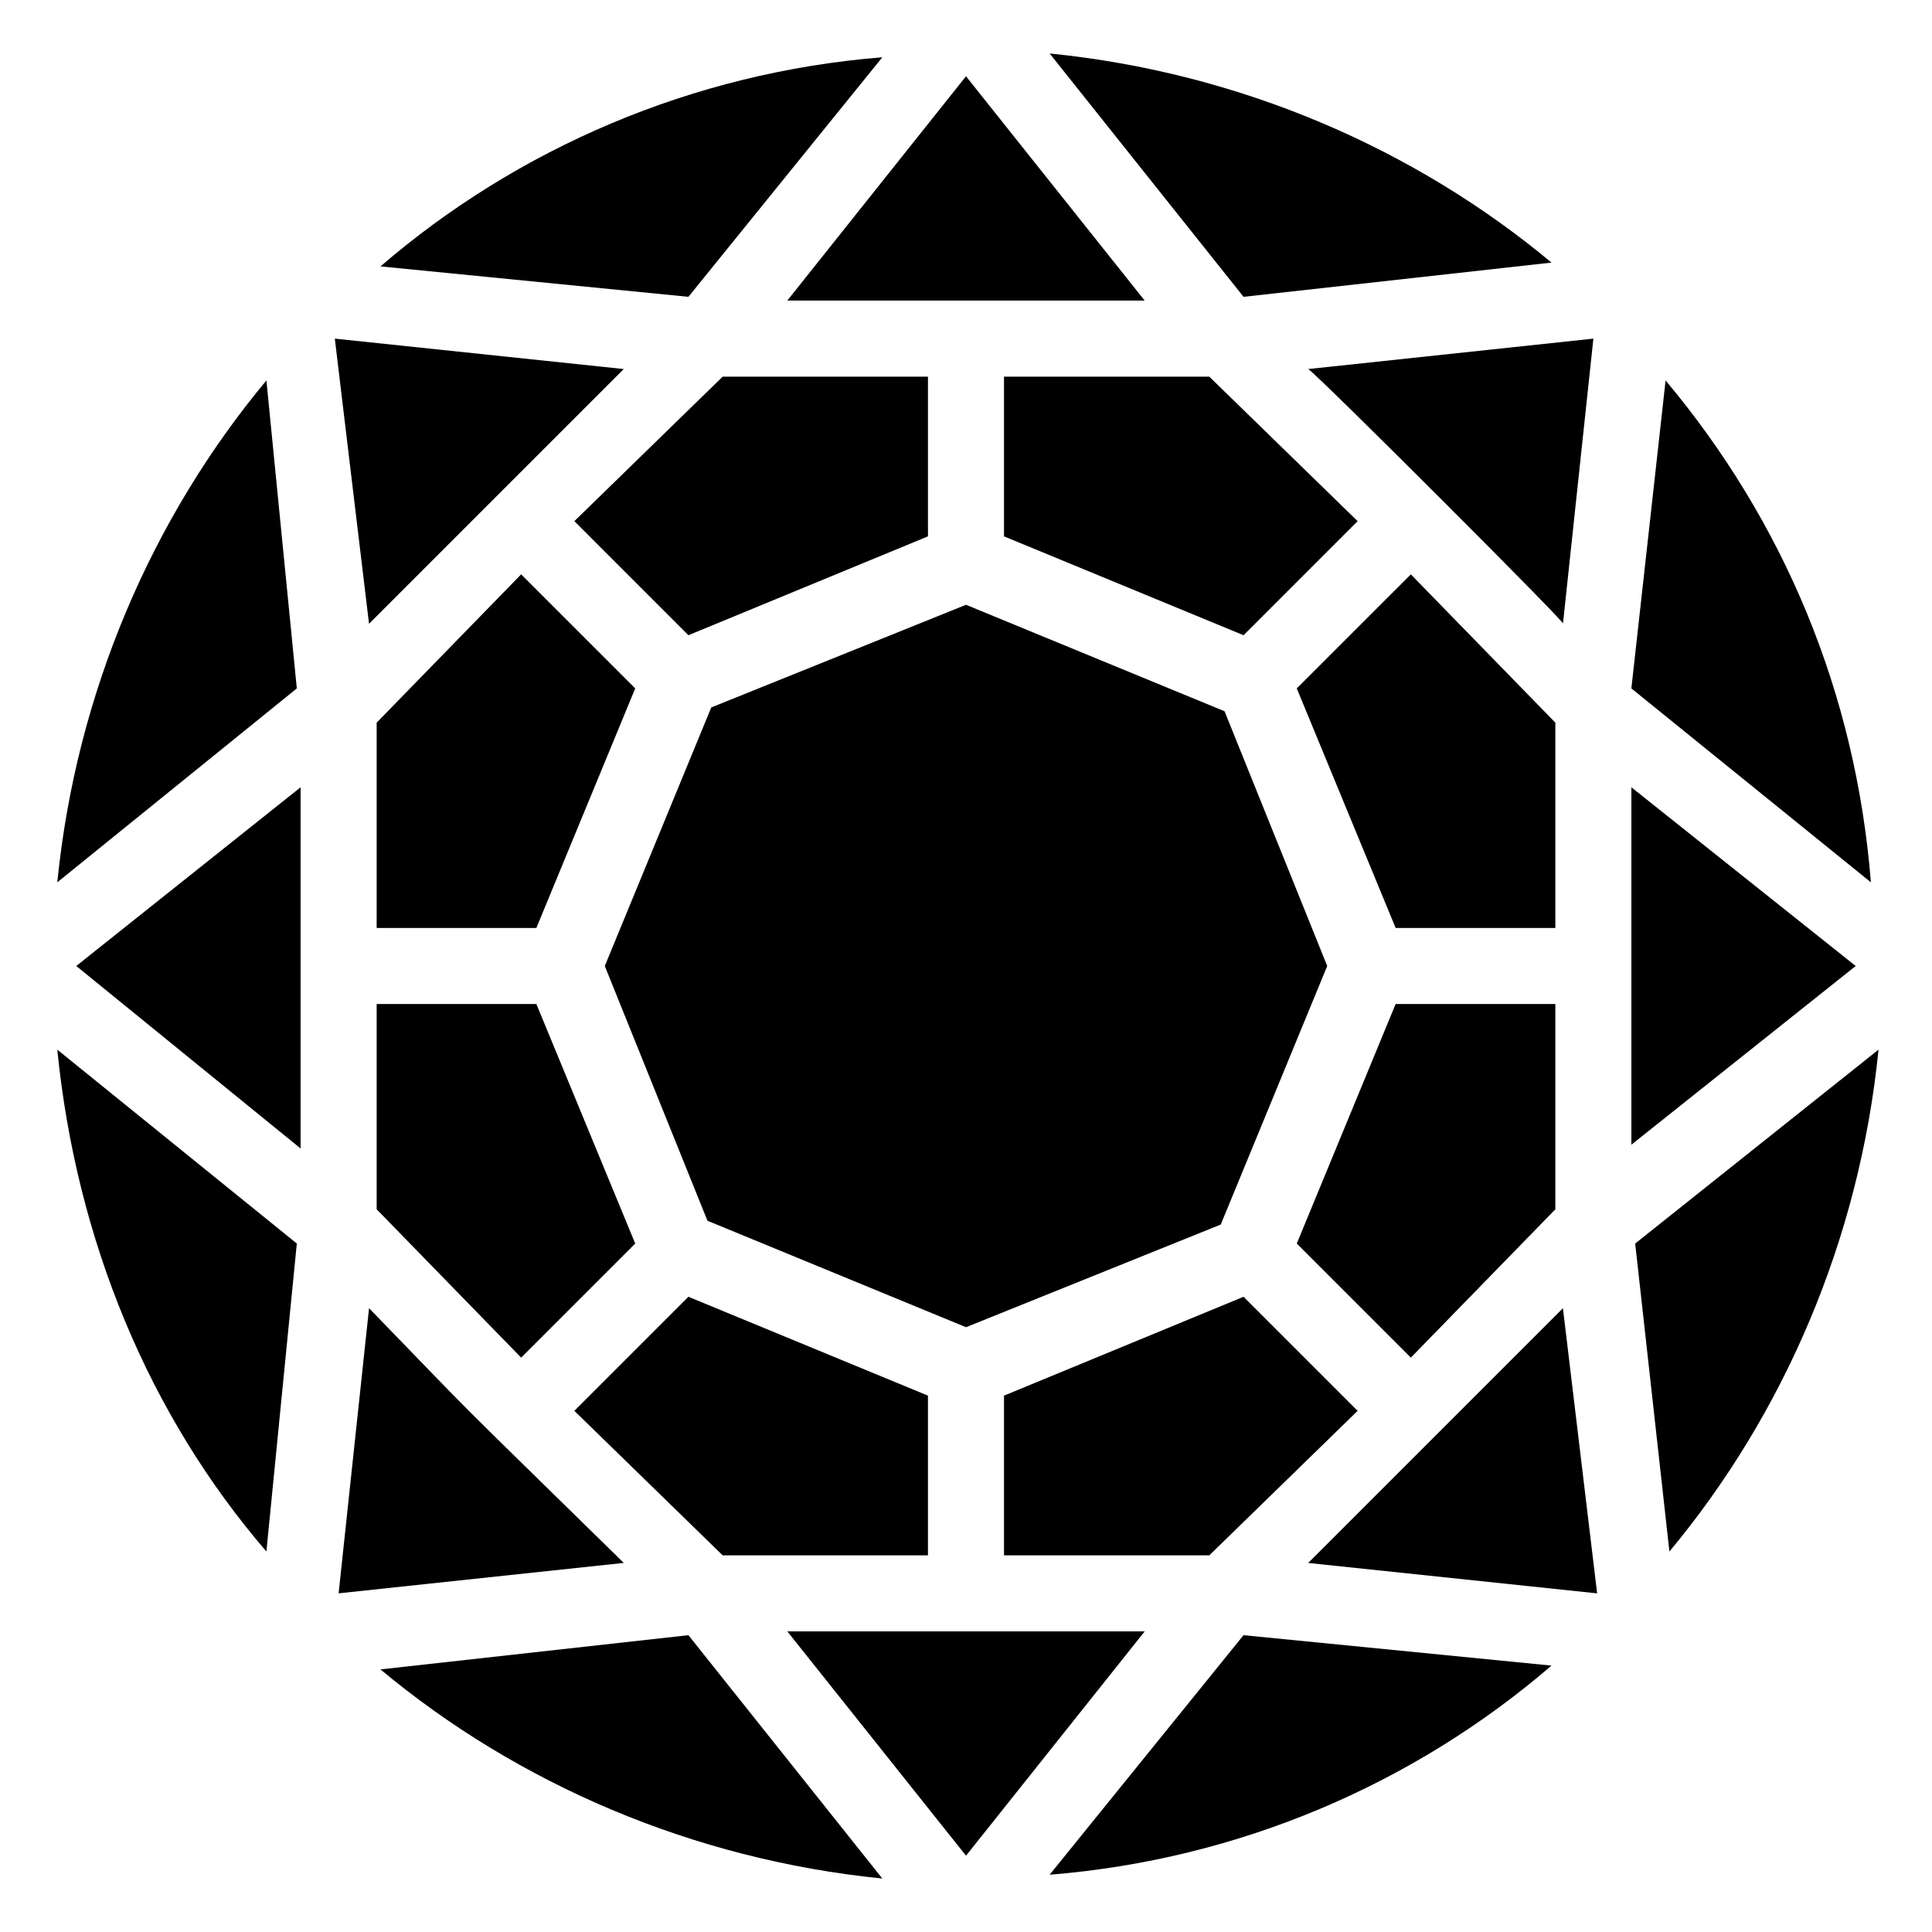
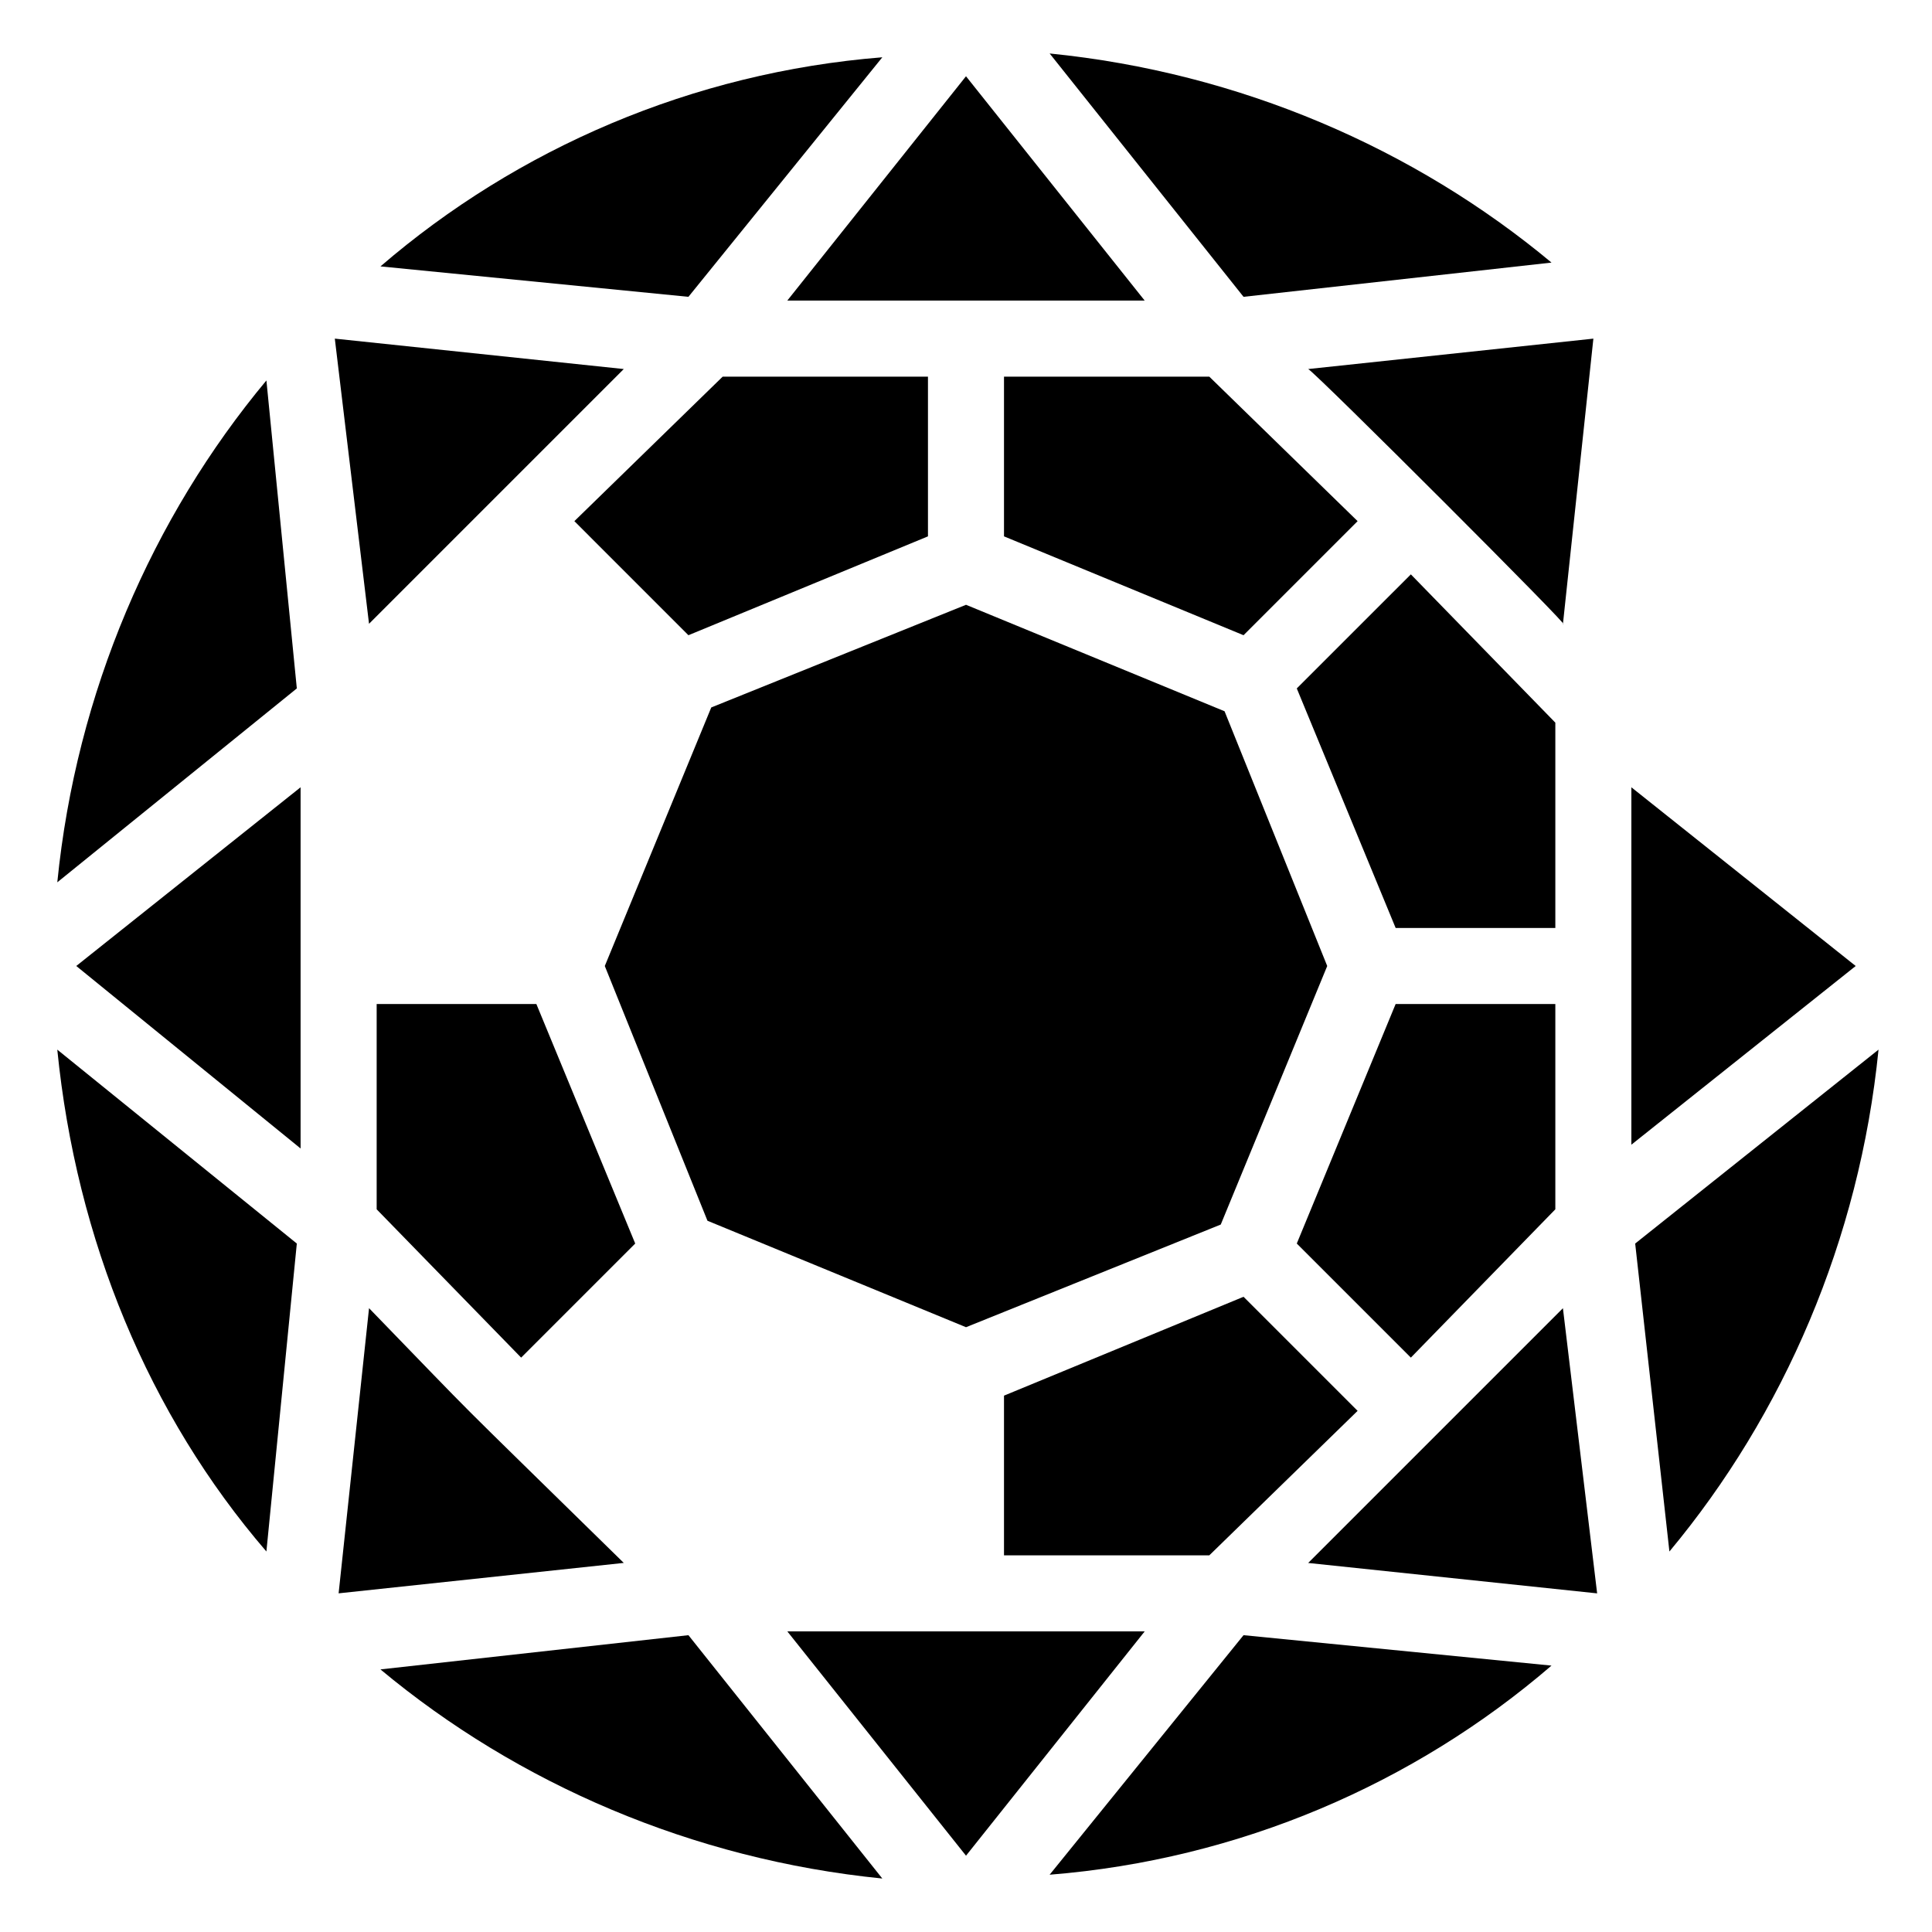
<svg xmlns="http://www.w3.org/2000/svg" fill="#000000" width="800px" height="800px" version="1.1" viewBox="144 144 512 512">
  <g>
    <path d="m473.55 312.34 30.23-30.23-39.301-38.289h-54.41v42.32z" />
    <path d="m286.14 410.07h-42.32v54.41l38.289 39.301 30.23-30.23z" />
    <path d="m326.44 312.34 63.48-26.199v-42.32h-54.41l-39.297 38.289z" />
    <path d="m468.52 332.49-68.516-28.215-67.512 27.207-28.215 68.52 27.207 67.508 68.52 28.215 67.508-27.207 28.215-68.516z" />
    <path d="m513.86 389.92h42.32v-54.41l-38.289-39.297-30.23 30.227z" />
    <path d="m473.55 487.66-63.48 26.199v42.32h54.41l39.301-38.289z" />
    <path d="m232.73 233.74 9.066 75.57 67.512-67.512z" />
    <path d="m490.68 558.2 76.578 8.059-9.066-75.57z" />
    <path d="m577.34 473.55 9.07 81.617c30.23-36.273 50.383-82.625 55.418-133z" />
    <path d="m558.2 309.31 8.062-75.57-75.574 8.059c2.016 1.008 71.543 70.535 67.512 67.512z" />
    <path d="m556.18 410.07h-42.32l-26.199 63.48 30.23 30.23 38.289-39.301z" />
-     <path d="m326.44 487.66-30.227 30.23 39.297 38.289h54.41v-42.32z" />
-     <path d="m243.82 389.92h42.32l26.199-63.48-30.23-30.227-38.289 39.297z" />
    <path d="m222.66 326.44-8.059-81.617c-30.23 36.273-50.383 82.625-55.418 133z" />
    <path d="m222.66 473.55-63.48-51.387c5.039 50.383 24.184 96.73 55.418 133z" />
    <path d="m352.64 223.66h94.715l-47.355-59.449z" />
    <path d="m326.44 222.66 51.387-63.48c-50.383 4.031-96.73 24.184-133 55.418z" />
    <path d="m326.44 577.34-81.617 9.07c36.273 30.23 82.625 50.383 133 55.418z" />
    <path d="m473.55 577.34-51.387 63.48c50.383-4.031 96.73-24.184 133-55.418z" />
    <path d="m473.55 222.66 81.617-9.07c-36.273-30.23-82.625-50.383-133-55.418z" />
-     <path d="m585.4 244.82-9.07 81.617 63.48 51.387c-4.031-50.379-23.176-95.723-54.41-133z" />
    <path d="m241.8 490.68-8.062 75.57 75.57-8.062c-50.375-49.371-35.262-34.254-67.508-67.508z" />
    <path d="m223.66 448.36v-95.723l-59.449 47.359z" />
    <path d="m576.33 352.64v94.715l59.449-47.355z" />
    <path d="m447.36 576.33h-94.715l47.359 59.449z" />
  </g>
</svg>